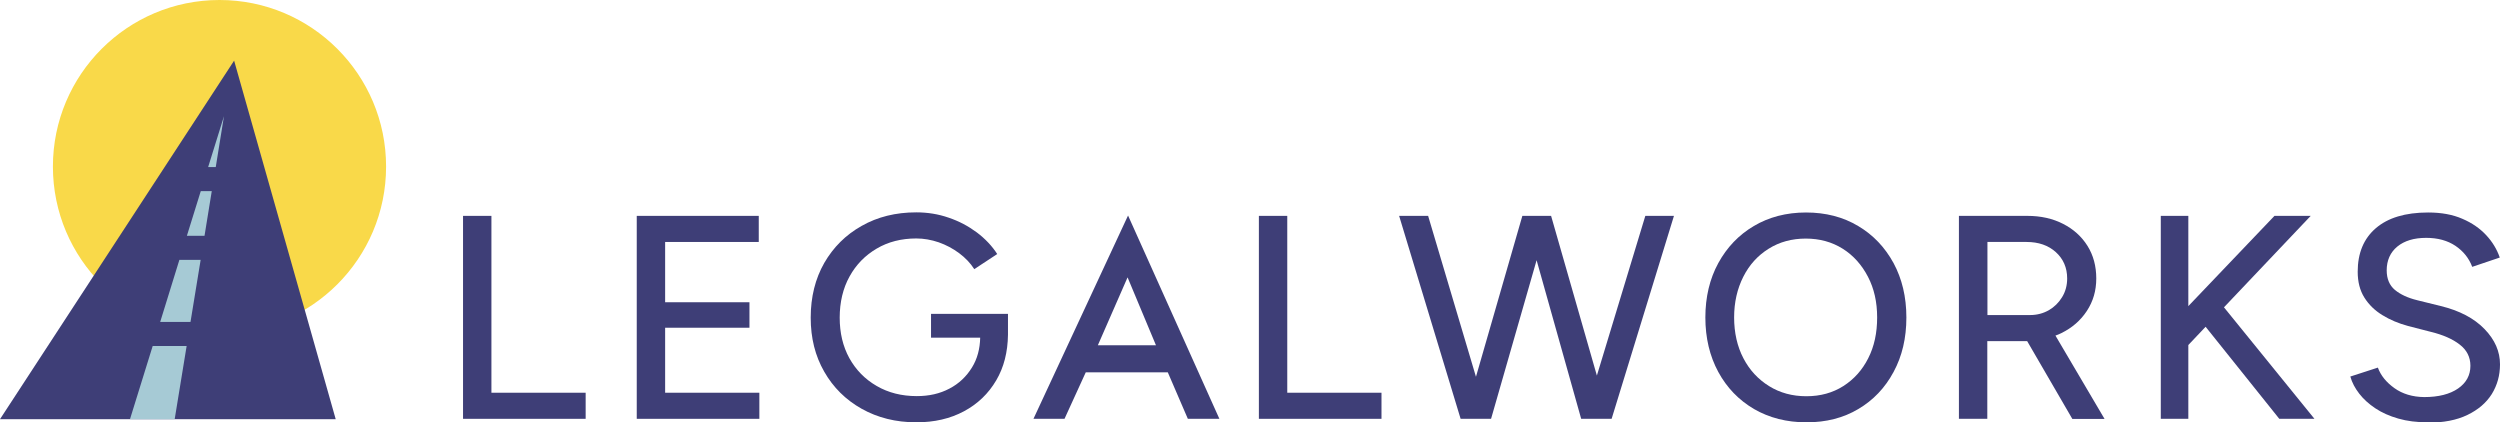
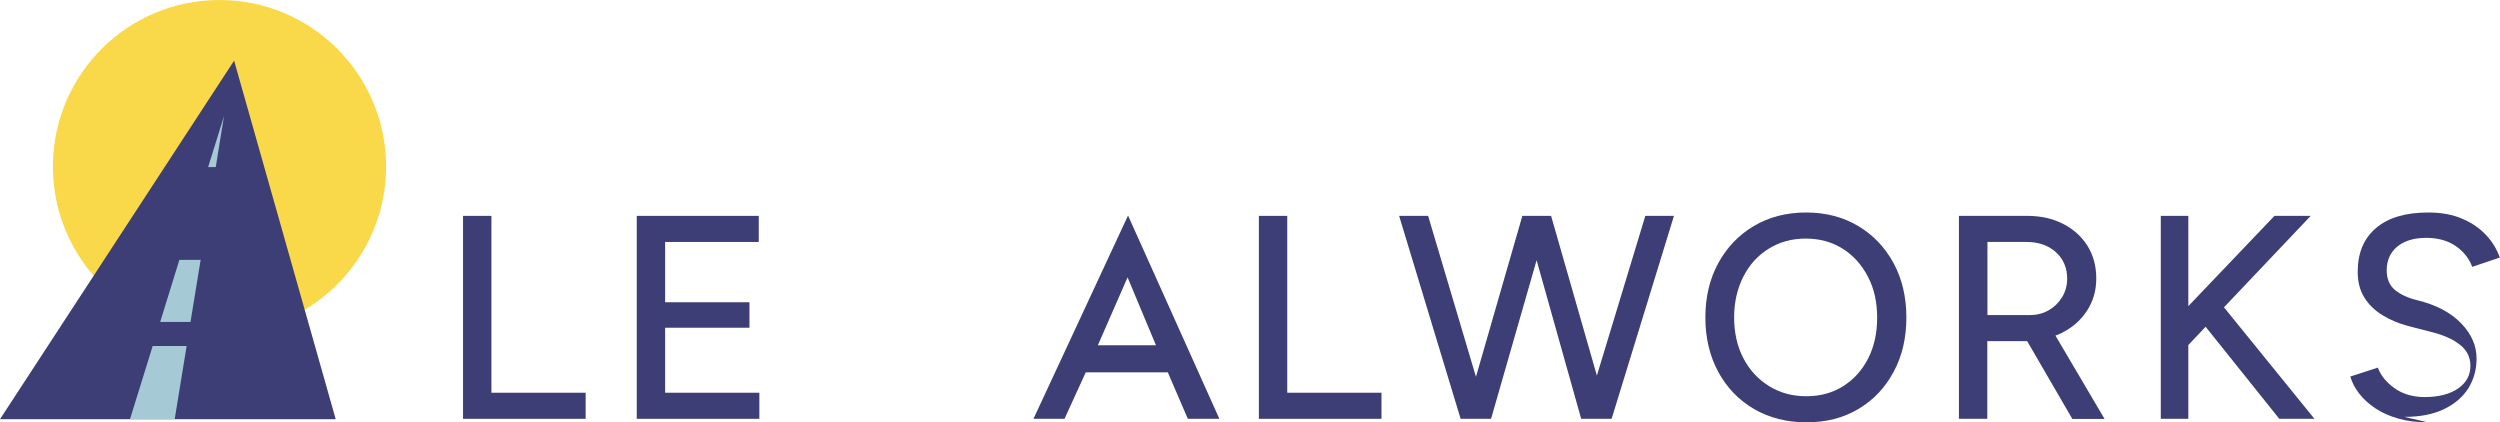
<svg xmlns="http://www.w3.org/2000/svg" id="Layer_1" data-name="Layer 1" viewBox="0 0 206.95 34.96">
  <defs>
    <style> .cls-1 { fill: #f9d949; } .cls-2 { fill: #a6cad5; } .cls-3 { fill: #3e3e77; } </style>
  </defs>
  <circle class="cls-1" cx="18.17" cy="13.79" r="13.79" />
  <polyline class="cls-3" points="0 34.7 19.38 5.02 27.79 34.7" />
  <polygon class="cls-2" points="13.26 26.65 15.77 26.65 16.61 21.51 14.85 21.51 13.26 26.65" />
  <polygon class="cls-2" points="18.54 9.62 17.23 13.83 17.86 13.83 18.54 9.62" />
-   <polygon class="cls-2" points="16.62 15.82 15.47 19.52 16.93 19.52 17.53 15.82 16.62 15.82" />
  <polygon class="cls-2" points="15.45 28.64 12.64 28.64 10.76 34.7 14.46 34.7 15.45 28.64" />
  <path class="cls-3" d="M38.33,34.67v-16.8h2.35v14.64h7.8v2.16h-10.15Z" />
  <path class="cls-3" d="M52.71,34.67v-16.8h10.1v2.16h-7.75v4.99h6.98v2.11h-6.98v5.38h7.8v2.16h-10.15Z" />
-   <path class="cls-3" d="M77.07,25.98v1.97h4.07c-.02.93-.24,1.76-.68,2.47-.46.75-1.08,1.34-1.87,1.75-.79.42-1.69.62-2.7.62-1.25,0-2.36-.28-3.32-.84-.97-.56-1.72-1.33-2.26-2.3-.54-.98-.8-2.1-.8-3.36s.27-2.43.82-3.41c.54-.98,1.29-1.74,2.24-2.3.95-.56,2.04-.84,3.28-.84.62,0,1.24.11,1.86.32.62.22,1.18.52,1.69.9s.93.82,1.25,1.32l1.9-1.25c-.43-.67-1-1.27-1.69-1.79-.7-.52-1.47-.93-2.33-1.22-.86-.3-1.75-.44-2.68-.44-1.7,0-3.2.37-4.52,1.12-1.32.74-2.35,1.77-3.1,3.07-.74,1.3-1.12,2.81-1.12,4.52s.37,3.17,1.12,4.48c.74,1.3,1.78,2.33,3.1,3.07,1.32.74,2.83,1.12,4.52,1.12,1.49,0,2.8-.3,3.94-.91,1.14-.61,2.03-1.46,2.68-2.57.63-1.07.95-2.33.97-3.77h0v-1.73h-6.36Z" />
  <path class="cls-3" d="M104.21,34.67v-16.8h2.35v14.64h7.8v2.16h-10.15Z" />
  <polygon class="cls-3" points="136.2 17.87 132.19 31.09 128.4 17.87 128.25 17.87 126.16 17.87 126.02 17.87 122.18 31.19 118.22 17.87 115.82 17.87 120.91 34.67 121.17 34.67 123.21 34.67 123.43 34.67 127.2 21.54 130.89 34.67 131.11 34.67 133.22 34.67 133.41 34.67 138.57 17.87 136.2 17.87" />
  <path class="cls-3" d="M149.54,34.96c-1.63,0-3.08-.37-4.34-1.1-1.26-.74-2.25-1.76-2.96-3.07-.71-1.31-1.07-2.82-1.07-4.51s.36-3.2,1.07-4.5c.71-1.3,1.69-2.33,2.94-3.07,1.25-.74,2.69-1.12,4.32-1.12s3.07.37,4.32,1.12c1.25.74,2.22,1.77,2.93,3.07.7,1.3,1.06,2.8,1.06,4.5s-.35,3.2-1.06,4.51c-.7,1.31-1.68,2.34-2.92,3.07-1.24.74-2.67,1.1-4.28,1.1ZM149.54,32.8c1.15,0,2.17-.28,3.05-.84.88-.56,1.57-1.33,2.06-2.3.5-.98.74-2.1.74-3.38s-.25-2.39-.76-3.37-1.2-1.76-2.09-2.32c-.89-.56-1.91-.84-3.06-.84s-2.18.28-3.07.84c-.9.56-1.6,1.33-2.1,2.32s-.76,2.11-.76,3.37.26,2.41.77,3.38c.51.98,1.22,1.74,2.12,2.3.9.56,1.93.84,3.08.84Z" />
  <path class="cls-3" d="M174.21,34.67l-4.06-6.89c.16-.06.33-.12.48-.2.9-.44,1.6-1.05,2.12-1.84s.78-1.68.78-2.69-.24-1.92-.73-2.7c-.49-.78-1.16-1.38-2.02-1.82-.86-.44-1.84-.66-2.96-.66h-5.66v16.8h2.35v-6.43h3.1c.07,0,.13,0,.2,0l3.74,6.44h2.66ZM164.52,20.03h3.24c.99,0,1.8.28,2.42.84.62.56.94,1.29.94,2.18,0,.58-.14,1.09-.42,1.55-.28.46-.65.82-1.1,1.08-.46.26-.97.4-1.55.4h-3.53v-6.05Z" />
  <polygon class="cls-3" points="188.68 34.67 191.59 34.67 184.1 25.44 191.28 17.87 188.28 17.87 181.15 25.34 181.15 17.87 178.87 17.87 178.87 34.67 181.15 34.67 181.15 28.56 182.58 27.05 188.68 34.67" />
-   <path class="cls-3" d="M200.97,34.96c-.9,0-1.71-.1-2.44-.31-.73-.21-1.36-.49-1.9-.85-.54-.36-.98-.76-1.33-1.21-.35-.45-.6-.92-.74-1.42l2.28-.74c.24.66.7,1.22,1.37,1.7.67.48,1.5.73,2.47.74,1.18,0,2.12-.24,2.8-.71.68-.47,1.02-1.1,1.02-1.88,0-.72-.3-1.31-.89-1.76-.59-.46-1.38-.8-2.35-1.04l-1.94-.5c-.77-.21-1.47-.5-2.1-.89-.63-.38-1.13-.87-1.5-1.46-.37-.59-.55-1.3-.55-2.14,0-1.54.5-2.74,1.5-3.6,1-.86,2.44-1.3,4.33-1.3,1.09,0,2.03.17,2.83.52.8.34,1.46.8,1.98,1.36.52.56.89,1.18,1.12,1.85l-2.28.77c-.27-.72-.74-1.3-1.39-1.74-.66-.44-1.46-.66-2.42-.66-1.01,0-1.8.24-2.39.72-.58.48-.88,1.14-.88,1.97,0,.7.23,1.24.68,1.62.46.38,1.07.66,1.84.85l1.94.48c1.57.38,2.78,1.02,3.64,1.91s1.28,1.86,1.28,2.92c0,.91-.23,1.73-.68,2.46-.46.73-1.13,1.3-2.02,1.73s-1.98.64-3.28.64Z" />
+   <path class="cls-3" d="M200.97,34.96c-.9,0-1.71-.1-2.44-.31-.73-.21-1.36-.49-1.9-.85-.54-.36-.98-.76-1.33-1.21-.35-.45-.6-.92-.74-1.42l2.28-.74c.24.66.7,1.22,1.37,1.7.67.48,1.5.73,2.47.74,1.18,0,2.12-.24,2.8-.71.68-.47,1.02-1.1,1.02-1.88,0-.72-.3-1.31-.89-1.76-.59-.46-1.38-.8-2.35-1.04l-1.94-.5c-.77-.21-1.47-.5-2.1-.89-.63-.38-1.13-.87-1.5-1.46-.37-.59-.55-1.3-.55-2.14,0-1.54.5-2.74,1.5-3.6,1-.86,2.44-1.3,4.33-1.3,1.09,0,2.03.17,2.83.52.8.34,1.46.8,1.98,1.36.52.56.89,1.18,1.12,1.85l-2.28.77c-.27-.72-.74-1.3-1.39-1.74-.66-.44-1.46-.66-2.42-.66-1.01,0-1.8.24-2.39.72-.58.48-.88,1.14-.88,1.97,0,.7.23,1.24.68,1.62.46.38,1.07.66,1.84.85c1.57.38,2.78,1.02,3.64,1.91s1.28,1.86,1.28,2.92c0,.91-.23,1.73-.68,2.46-.46.73-1.13,1.3-2.02,1.73s-1.98.64-3.28.64Z" />
  <path class="cls-3" d="M96.66,30.82h-6.78l-1.76,3.85h-2.57l7.83-16.83,7.56,16.83h-2.61l-1.66-3.85ZM95.69,28.58l-2.35-5.62-2.46,5.62h4.81Z" />
</svg>